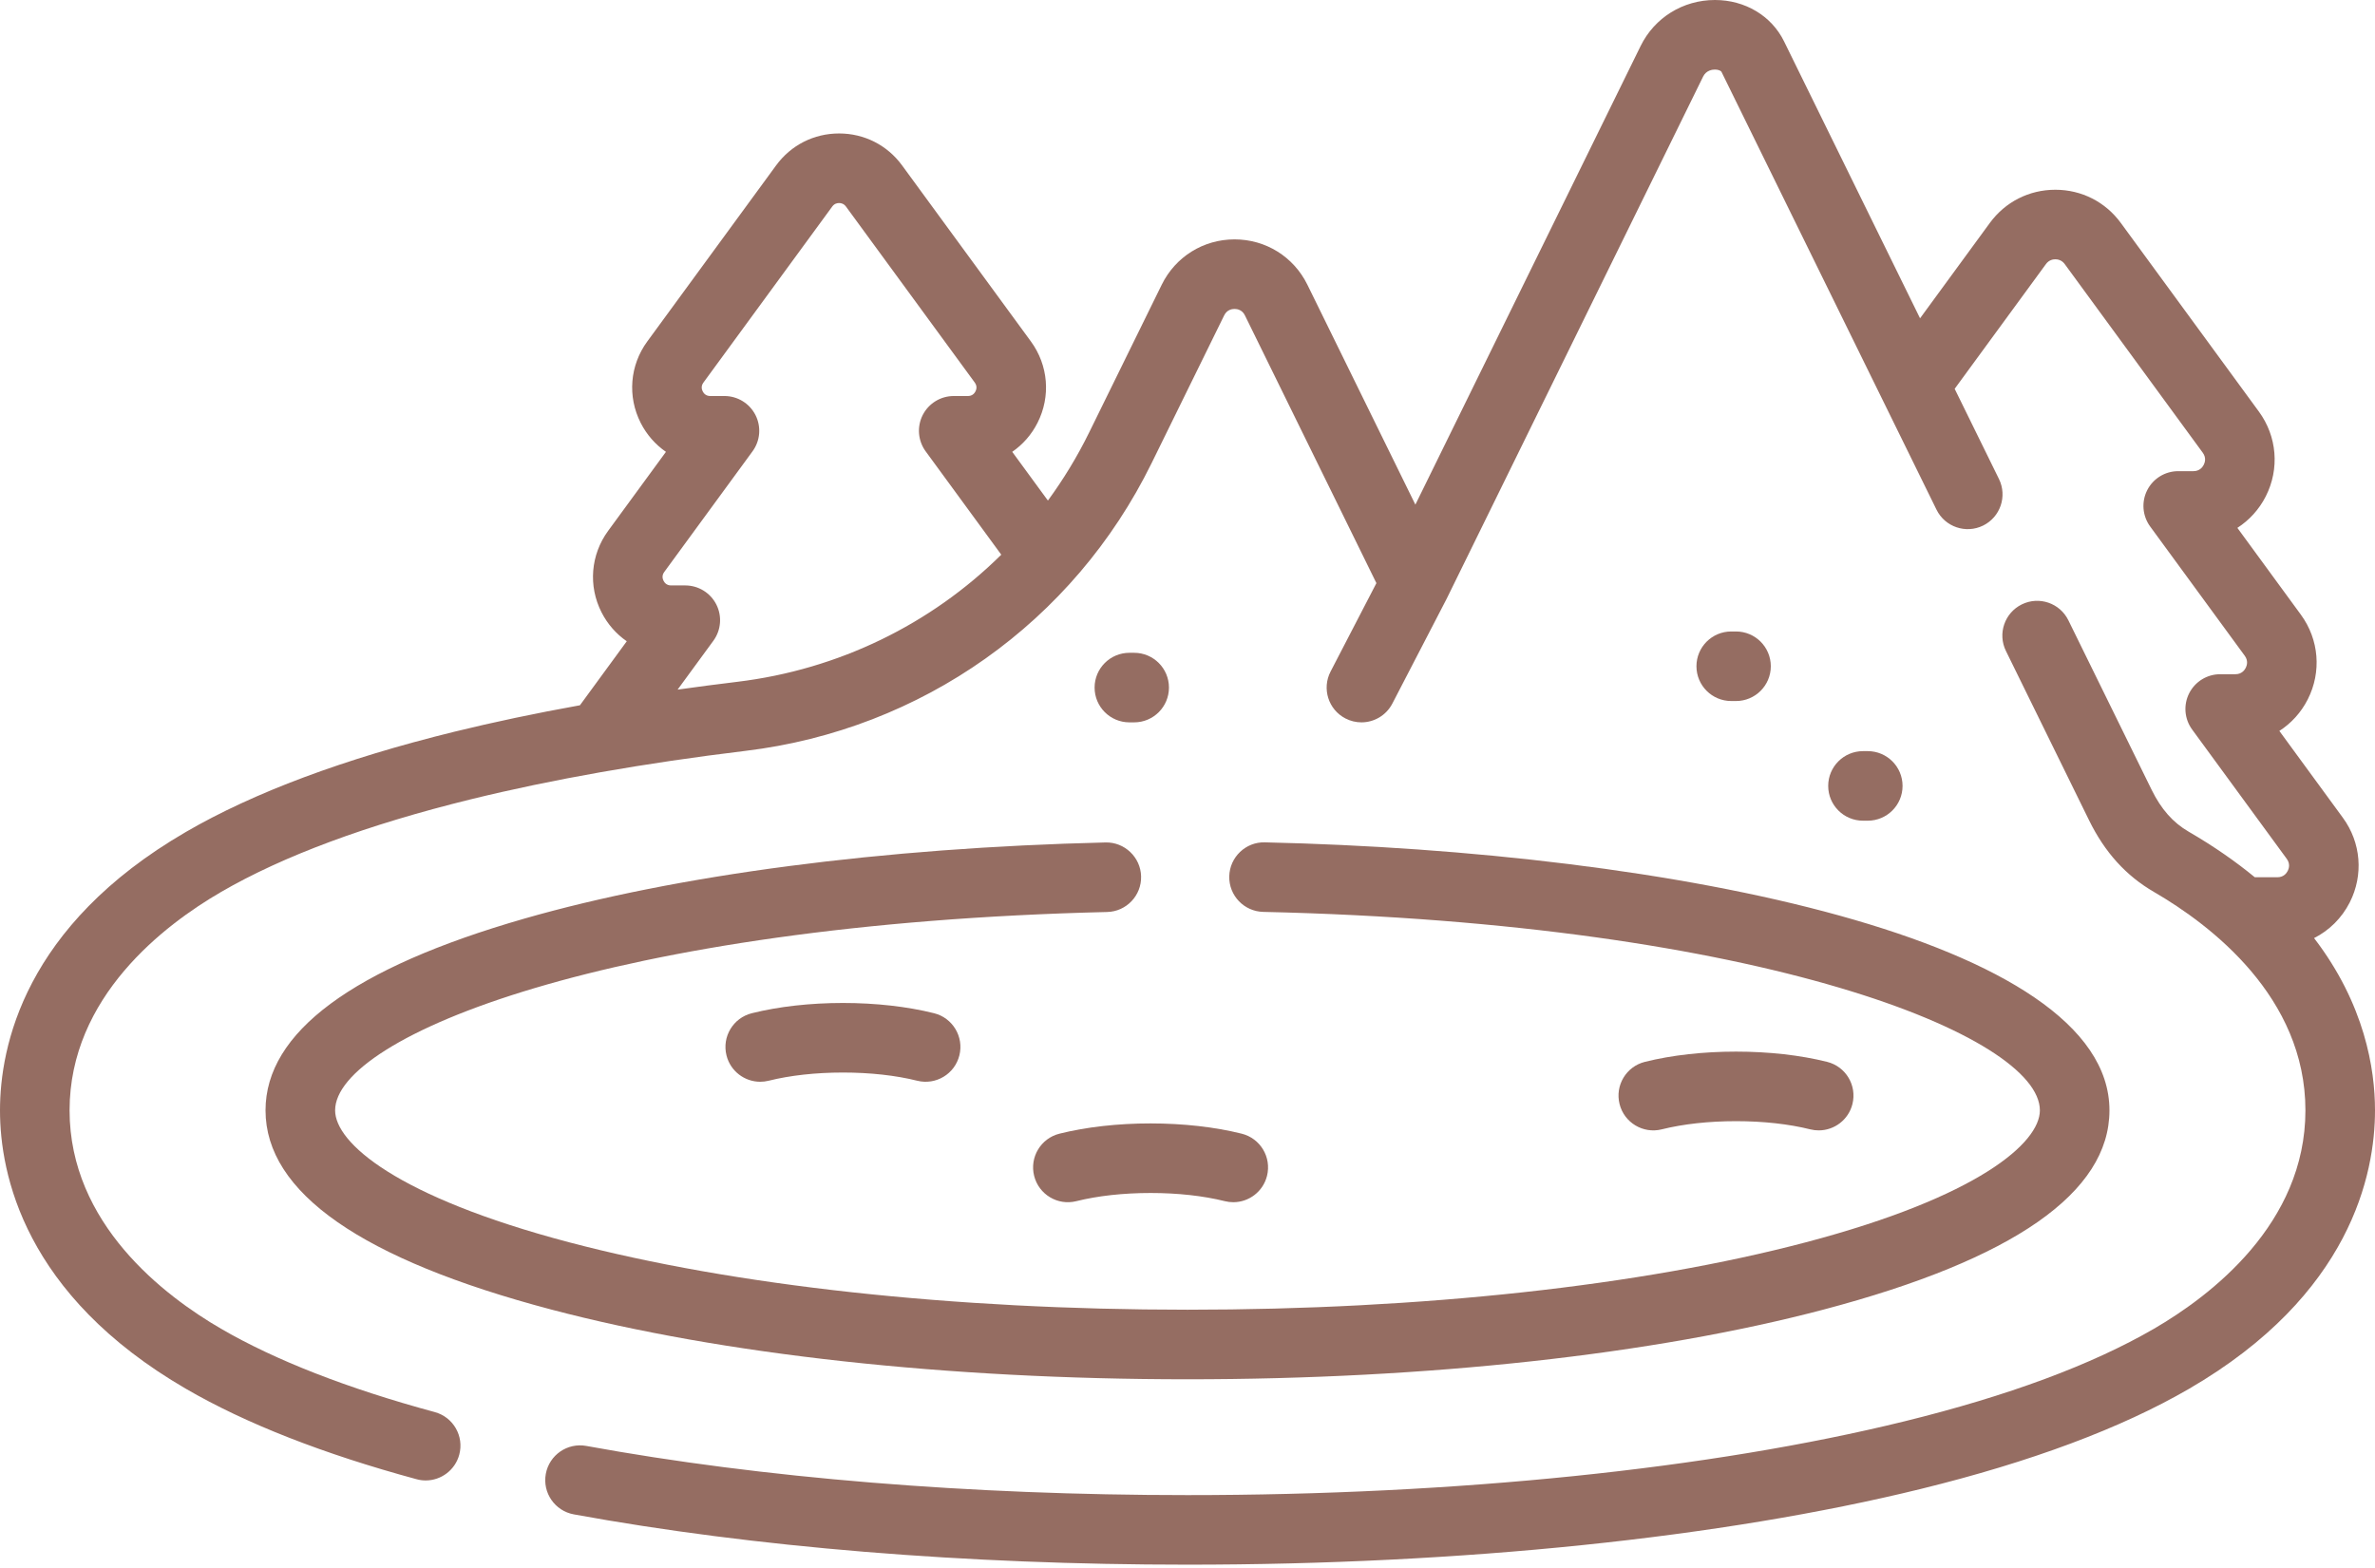
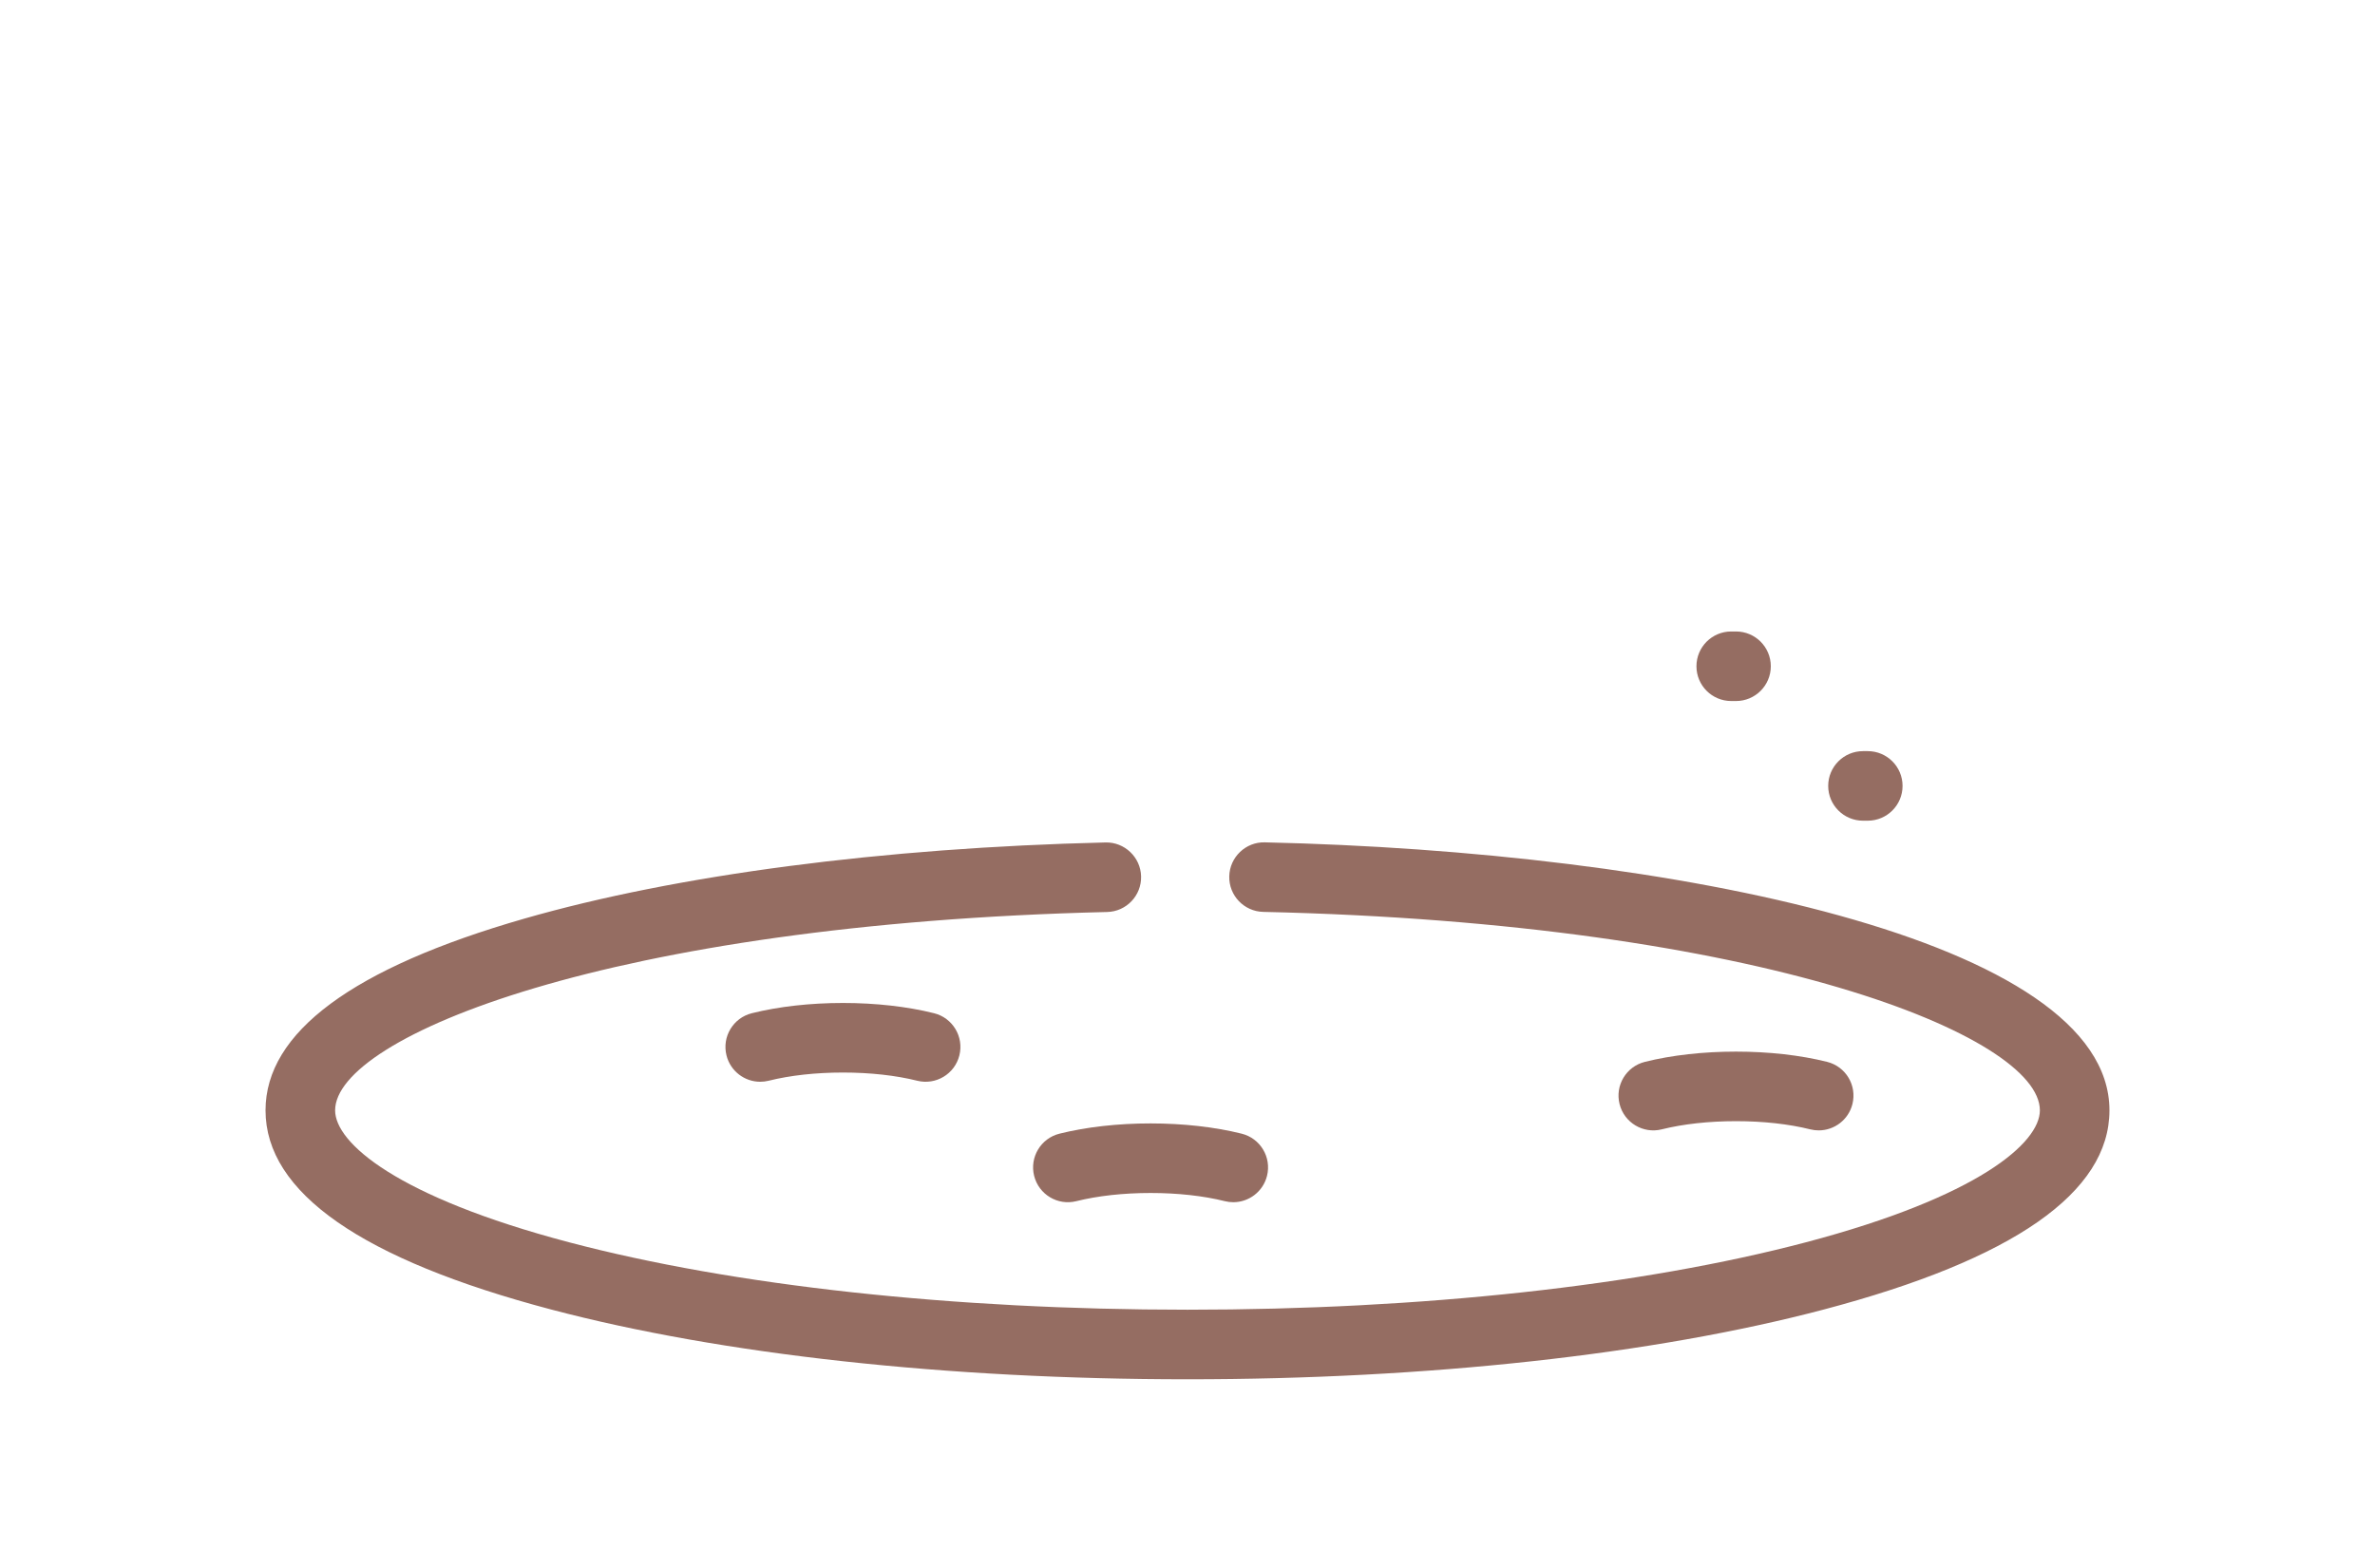
<svg xmlns="http://www.w3.org/2000/svg" width="156" height="103" viewBox="0 0 156 103" fill="none">
-   <path d="M151.998 61.636C152.989 61.135 153.816 60.326 154.342 59.291C155.256 57.49 155.083 55.359 153.891 53.73L149.717 48.024C150.497 47.523 151.145 46.815 151.584 45.95C152.498 44.149 152.325 42.018 151.133 40.389L146.96 34.683C147.739 34.181 148.388 33.474 148.827 32.609C149.741 30.808 149.568 28.677 148.376 27.047L139.306 14.65C138.291 13.262 136.723 12.467 135.003 12.467C133.283 12.467 131.715 13.262 130.699 14.65L126.117 20.914L117.182 2.714C116.36 1.04 114.622 0 112.646 0C110.549 0 108.678 1.158 107.763 3.022L92.968 33.156L85.875 18.708C84.972 16.87 83.139 15.727 81.09 15.728C79.042 15.728 77.209 16.87 76.306 18.709L71.539 28.417C70.761 30.002 69.851 31.495 68.831 32.889L66.488 29.687C67.178 29.211 67.752 28.564 68.148 27.782C69.027 26.05 68.861 24.001 67.714 22.434L59.254 10.869C58.278 9.534 56.769 8.769 55.115 8.769C53.461 8.769 51.953 9.534 50.977 10.869L42.516 22.435C41.369 24.002 41.203 26.051 42.082 27.783C42.478 28.564 43.053 29.212 43.742 29.688L39.943 34.881C38.797 36.448 38.63 38.497 39.509 40.228C39.906 41.01 40.48 41.657 41.169 42.133L38.093 46.338C35.187 46.861 32.426 47.443 29.831 48.08C22.6 49.857 16.673 52.069 12.218 54.657C1.587 60.831 0 68.771 0 72.954C0 77.137 1.587 85.078 12.218 91.251C16.149 93.534 21.244 95.532 27.362 97.189C27.562 97.244 27.763 97.27 27.961 97.27C28.967 97.27 29.889 96.599 30.165 95.581C30.495 94.363 29.775 93.108 28.557 92.778C22.825 91.225 18.1 89.382 14.514 87.299C10.8 85.142 4.57 80.411 4.57 72.954C4.57 65.497 10.8 60.766 14.514 58.609C18.593 56.24 24.113 54.191 30.922 52.518C36.257 51.208 42.329 50.137 48.97 49.334C60.546 47.936 70.516 40.87 75.641 30.432L80.408 20.723C80.59 20.353 80.913 20.298 81.09 20.298C81.267 20.298 81.591 20.353 81.772 20.723L90.408 38.313L87.397 44.124C86.816 45.245 87.254 46.624 88.374 47.204C88.711 47.378 89.07 47.461 89.424 47.461C90.25 47.461 91.048 47.011 91.455 46.227L94.996 39.392C95.001 39.383 95.004 39.373 95.009 39.364C95.012 39.358 95.016 39.353 95.019 39.347L111.865 5.036C112.071 4.615 112.479 4.57 112.645 4.57C112.848 4.57 113.034 4.638 113.078 4.728L127.198 33.487C127.755 34.62 129.124 35.088 130.257 34.532C131.39 33.975 131.857 32.606 131.301 31.473L128.391 25.546L134.388 17.348C134.586 17.077 134.858 17.036 135.003 17.036C135.147 17.036 135.419 17.077 135.618 17.348L144.687 29.745C144.927 30.074 144.83 30.384 144.751 30.54C144.672 30.695 144.479 30.957 144.072 30.957H143.075C142.214 30.957 141.426 31.44 141.037 32.208C140.648 32.975 140.723 33.897 141.231 34.591L147.445 43.086C147.685 43.415 147.588 43.725 147.509 43.881C147.43 44.036 147.237 44.298 146.83 44.298H145.833C144.972 44.298 144.184 44.781 143.795 45.549C143.405 46.316 143.48 47.237 143.989 47.932L150.203 56.427C150.443 56.755 150.347 57.066 150.268 57.221C150.188 57.377 149.995 57.638 149.588 57.638H148.104C146.857 56.612 145.42 55.607 143.763 54.645C142.728 54.045 141.954 53.167 141.324 51.884L135.859 40.754C135.303 39.621 133.934 39.154 132.801 39.71C131.668 40.267 131.201 41.636 131.757 42.769L137.221 53.899C138.253 56.001 139.642 57.538 141.488 58.608C145.2 60.766 151.43 65.497 151.43 72.954C151.43 80.411 145.2 85.142 141.487 87.299C137.408 89.668 131.887 91.717 125.078 93.389C112.364 96.513 95.644 98.233 78 98.233C63.717 98.233 50.062 97.115 38.511 95.002C37.271 94.775 36.079 95.597 35.851 96.839C35.624 98.08 36.446 99.271 37.688 99.498C49.506 101.66 63.446 102.803 78 102.803C96.001 102.803 113.108 101.036 126.168 97.828C133.4 96.052 139.326 93.839 143.782 91.251C154.413 85.077 156 77.137 156 72.954C156 70.253 155.334 65.986 151.998 61.636ZM48.422 44.798C47.095 44.958 45.791 45.129 44.508 45.31L46.857 42.1C47.365 41.405 47.44 40.484 47.051 39.716C46.661 38.949 45.873 38.465 45.013 38.465H44.082C43.799 38.465 43.656 38.3 43.585 38.16C43.515 38.021 43.465 37.807 43.632 37.579L49.429 29.654C49.938 28.959 50.013 28.038 49.623 27.271C49.234 26.503 48.446 26.02 47.586 26.02H46.655C46.372 26.02 46.228 25.854 46.158 25.715C46.087 25.576 46.038 25.362 46.205 25.134L54.666 13.568C54.803 13.38 54.986 13.34 55.115 13.34C55.244 13.34 55.427 13.38 55.565 13.569L64.026 25.134C64.193 25.362 64.144 25.576 64.073 25.715C64.002 25.854 63.858 26.02 63.576 26.02H62.645C61.785 26.02 60.997 26.504 60.607 27.271C60.218 28.039 60.293 28.96 60.801 29.654L65.768 36.445C61.152 41.01 55.096 43.991 48.422 44.798Z" fill="#956D62" />
  <path d="M17.441 72.954C17.441 78.35 23.757 82.753 36.211 86.041C47.403 88.996 62.243 90.623 78 90.623C93.757 90.623 108.597 88.996 119.788 86.041C132.243 82.753 138.558 78.35 138.558 72.954C138.558 61.715 109.799 55.947 83.079 55.345C81.827 55.31 80.771 56.316 80.743 57.578C80.714 58.839 81.714 59.885 82.976 59.914C115.822 60.655 133.988 68.095 133.988 72.954C133.988 75.082 129.964 78.628 118.622 81.622C107.8 84.478 93.374 86.052 78 86.052C62.626 86.052 48.199 84.478 37.378 81.622C26.036 78.628 22.012 75.082 22.012 72.954C22.012 68.124 40.07 60.703 72.723 59.921C73.984 59.891 74.983 58.843 74.952 57.581C74.922 56.32 73.863 55.319 72.613 55.352C58.006 55.701 44.447 57.479 34.434 60.358C23.159 63.599 17.441 67.837 17.441 72.954Z" fill="#956D62" />
  <path d="M114.028 46.06C115.291 46.06 116.314 45.037 116.314 43.775C116.314 42.513 115.291 41.49 114.028 41.49H113.715C112.453 41.49 111.43 42.513 111.43 43.775C111.43 45.037 112.453 46.06 113.715 46.06H114.028Z" fill="#956D62" />
-   <path d="M74.497 42.891H74.184C72.921 42.891 71.898 43.914 71.898 45.176C71.898 46.438 72.921 47.461 74.184 47.461H74.497C75.759 47.461 76.782 46.438 76.782 45.176C76.782 43.914 75.759 42.891 74.497 42.891Z" fill="#956D62" />
  <path d="M122.683 53.922C123.945 53.922 124.968 52.899 124.968 51.637C124.968 50.375 123.945 49.352 122.683 49.352H122.369C121.107 49.352 120.084 50.375 120.084 51.637C120.084 52.899 121.107 53.922 122.369 53.922H122.683Z" fill="#956D62" />
  <path d="M55.368 65.898C53.218 65.898 51.149 66.132 49.383 66.572C48.158 66.878 47.413 68.118 47.719 69.343C47.978 70.381 48.91 71.075 49.934 71.075C50.118 71.075 50.304 71.053 50.49 71.007C51.899 70.655 53.586 70.469 55.368 70.469C57.149 70.469 58.836 70.655 60.246 71.007C61.471 71.312 62.711 70.567 63.016 69.343C63.322 68.118 62.577 66.878 61.353 66.572C59.586 66.131 57.516 65.898 55.368 65.898Z" fill="#956D62" />
  <path d="M69.59 74.486C68.365 74.792 67.621 76.032 67.926 77.257C68.232 78.481 69.472 79.227 70.696 78.921C72.106 78.569 73.793 78.383 75.575 78.383C77.356 78.383 79.043 78.569 80.453 78.921C80.639 78.967 80.825 78.989 81.008 78.989C82.032 78.989 82.964 78.295 83.223 77.257C83.529 76.032 82.784 74.792 81.559 74.486C79.793 74.046 77.723 73.812 75.574 73.812C73.425 73.812 71.356 74.045 69.59 74.486Z" fill="#956D62" />
  <path d="M109.15 74.202C110.559 73.85 112.246 73.664 114.028 73.664C115.81 73.664 117.496 73.85 118.906 74.202C119.091 74.248 119.278 74.27 119.461 74.27C120.485 74.27 121.417 73.577 121.676 72.538C121.982 71.313 121.237 70.073 120.013 69.767C118.247 69.326 116.177 69.094 114.028 69.094C111.879 69.094 109.809 69.327 108.043 69.767C106.818 70.073 106.073 71.313 106.379 72.538C106.685 73.763 107.927 74.507 109.15 74.202Z" fill="#956D62" />
</svg>